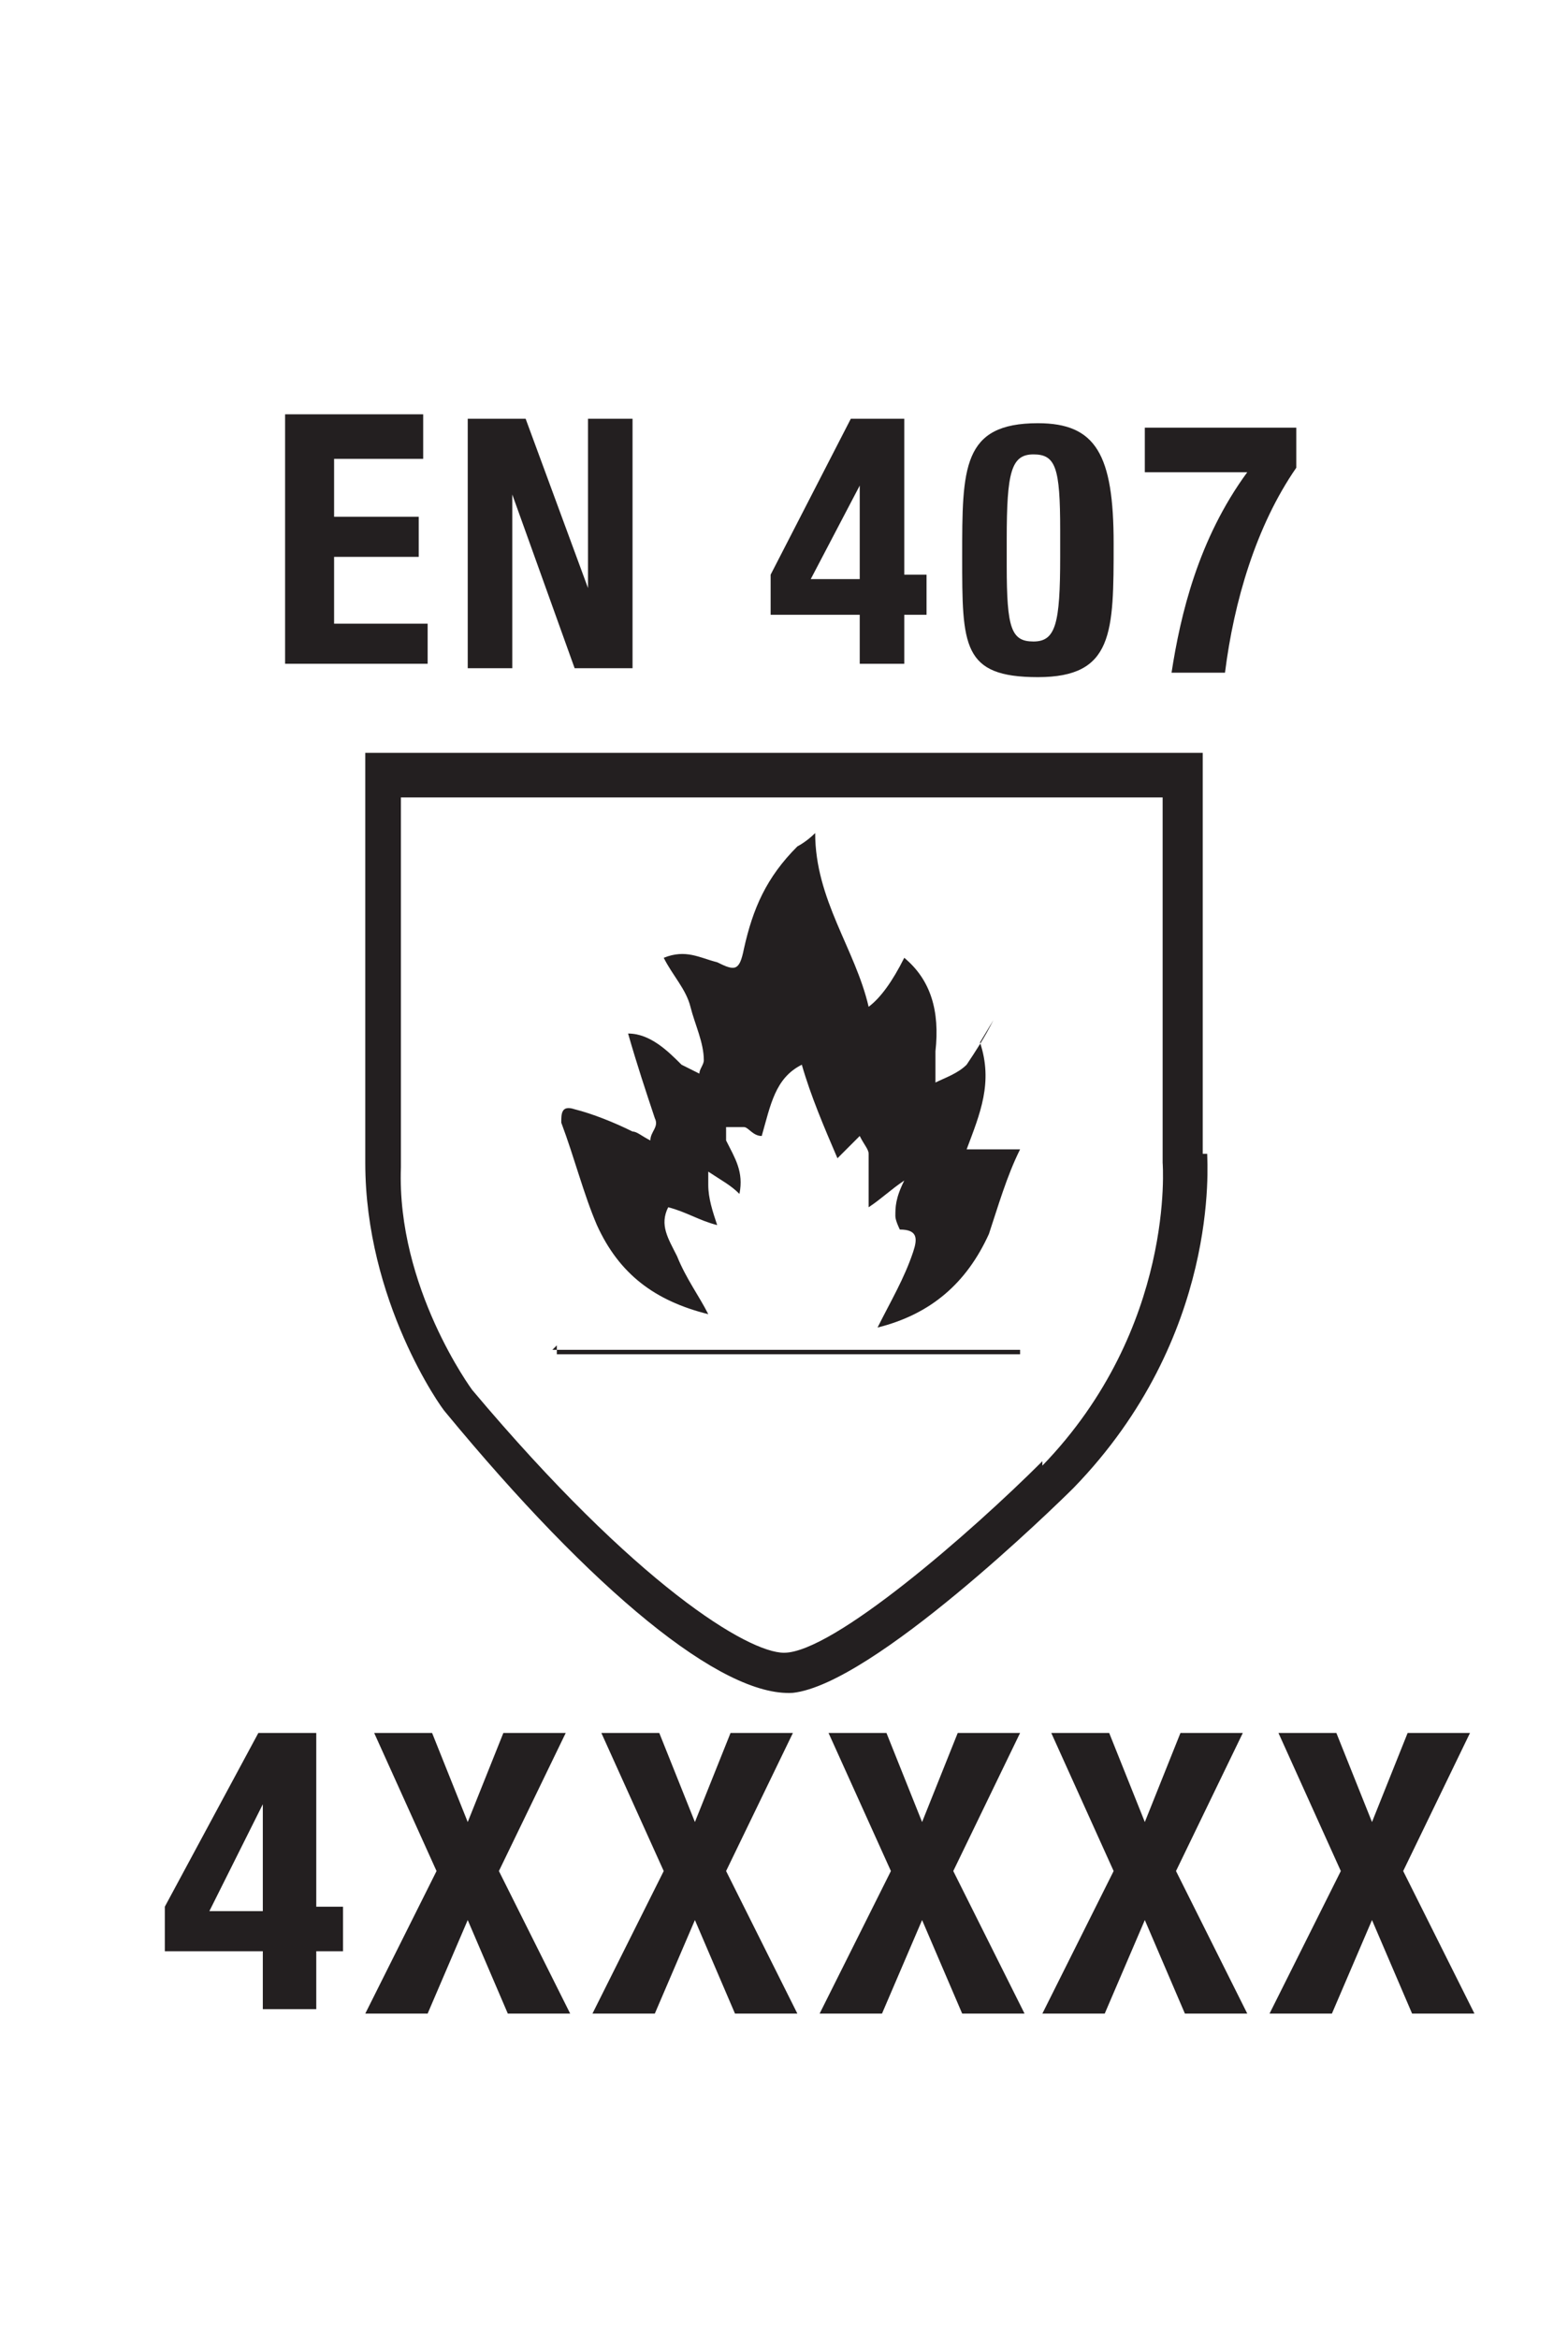
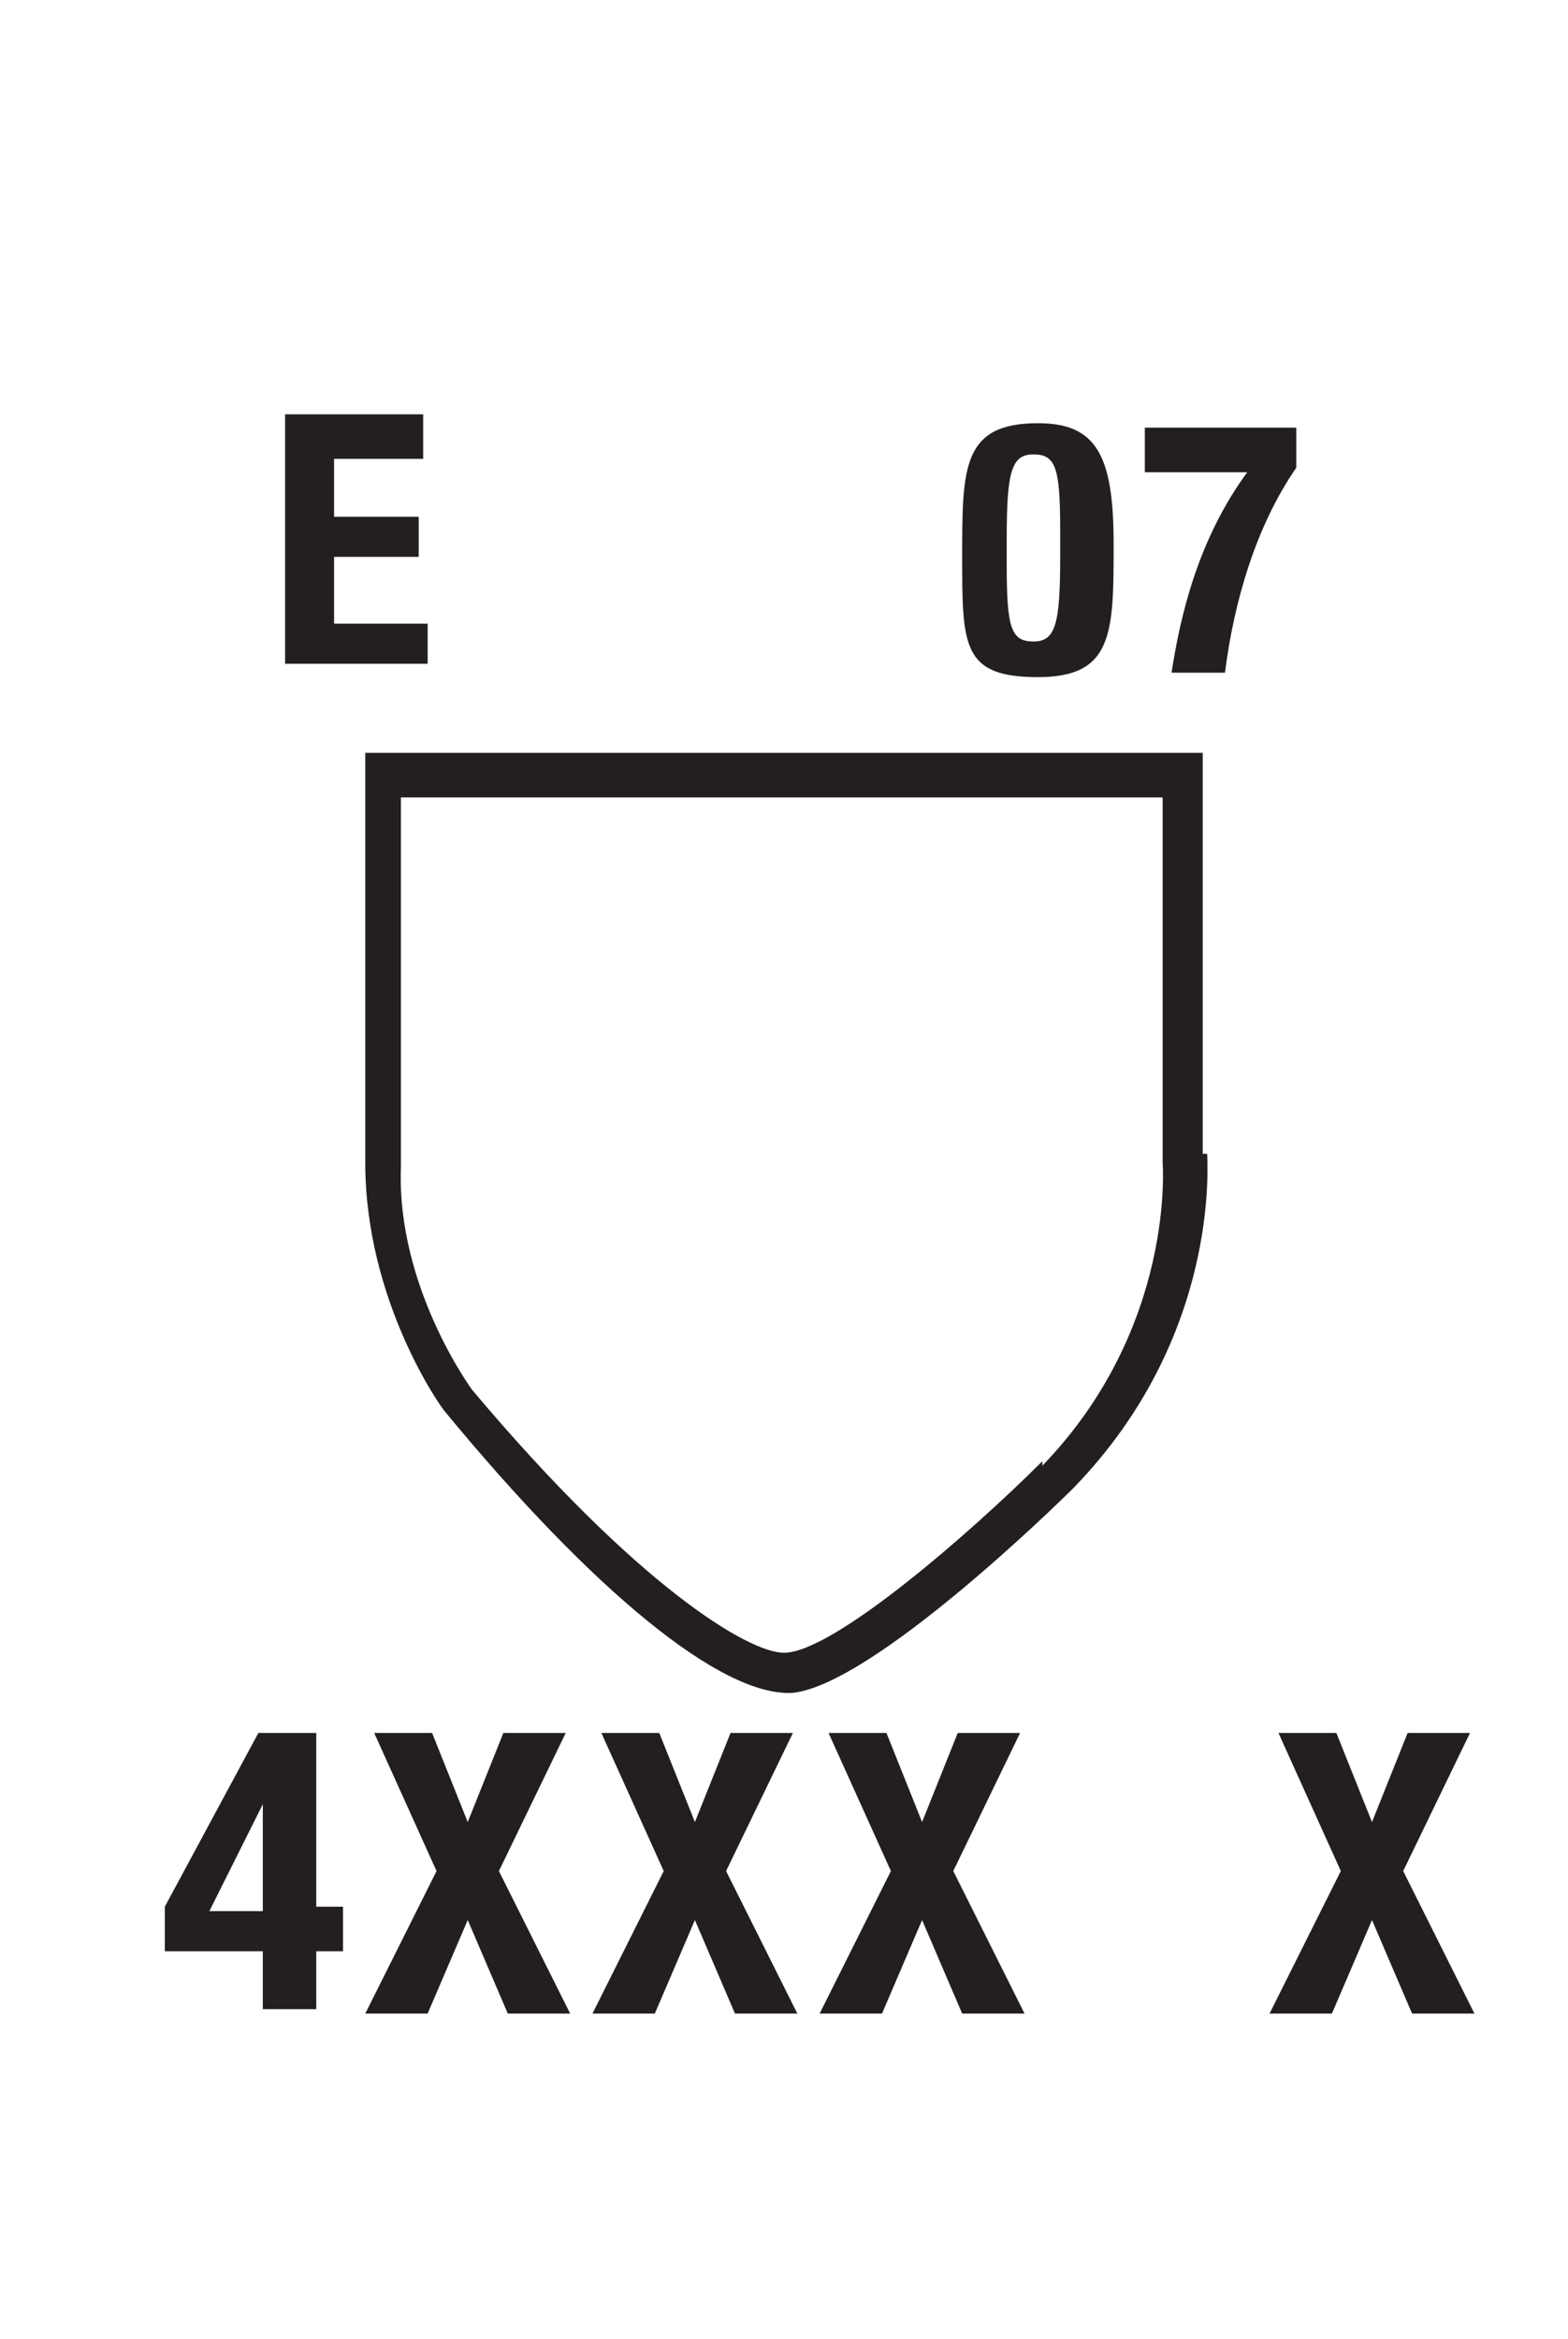
<svg xmlns="http://www.w3.org/2000/svg" id="Layer_1" version="1.1" viewBox="0 0 35.2 52.5">
  <defs>
    <style>
      .st0 {
        fill: #231f20;
      }
    </style>
  </defs>
  <g>
    <path class="st0" d="M3.7,42.8l2.1-3.9h1.3v3.9h.6v1h-.6v1.3h-1.2v-1.3h-2.2v-1ZM5.9,40.5h0l-1.2,2.4h1.2v-2.4Z" />
    <path class="st0" d="M8.3,38.9h1.4l.8,2,.8-2h1.4l-1.5,3.1,1.6,3.2h-1.4l-.9-2.1-.9,2.1h-1.4l1.6-3.2-1.4-3.1Z" />
    <path class="st0" d="M13.4,38.9h1.4l.8,2,.8-2h1.4l-1.5,3.1,1.6,3.2h-1.4l-.9-2.1-.9,2.1h-1.4l1.6-3.2-1.4-3.1Z" />
    <path class="st0" d="M18.5,38.9h1.4l.8,2,.8-2h1.4l-1.5,3.1,1.6,3.2h-1.4l-.9-2.1-.9,2.1h-1.4l1.6-3.2-1.4-3.1Z" />
-     <path class="st0" d="M23.5,38.9h1.4l.8,2,.8-2h1.4l-1.5,3.1,1.6,3.2h-1.4l-.9-2.1-.9,2.1h-1.4l1.6-3.2-1.4-3.1Z" />
    <path class="st0" d="M28.6,38.9h1.4l.8,2,.8-2h1.4l-1.5,3.1,1.6,3.2h-1.4l-.9-2.1-.9,2.1h-1.4l1.6-3.2-1.4-3.1Z" />
  </g>
  <g>
-     <path class="st0" d="M9.5,9.4v.9h-2v1.3h1.9v.9h-1.9v1.5h2.1v.9h-3.2v-5.6h3.1Z" />
-     <path class="st0" d="M11.8,9.4l1.4,3.8h0v-3.8h1v5.6h-1.3l-1.4-3.9h0v3.9h-1v-5.6h1.3Z" />
-     <path class="st0" d="M17.3,12.9l1.8-3.5h1.2v3.5h.5v.9h-.5v1.1h-1v-1.1h-2v-.9ZM19.3,10.9h0l-1.1,2.1h1.1v-2.1Z" />
+     <path class="st0" d="M9.5,9.4v.9h-2v1.3h1.9v.9h-1.9v1.5h2.1v.9h-3.2v-5.6h3.1" />
    <path class="st0" d="M23.3,9.5c1.3,0,1.7.7,1.7,2.7s0,3-1.7,3-1.7-.7-1.7-2.7,0-3,1.7-3ZM22.6,12.7c0,1.4.1,1.7.6,1.7s.6-.4.6-1.9v-.6c0-1.4-.1-1.7-.6-1.7s-.6.4-.6,1.9v.6Z" />
    <path class="st0" d="M29.1,9.6v.9c-.9,1.3-1.4,3-1.6,4.6h-1.2c.2-1.3.6-3,1.7-4.5h-2.3v-1h3.4Z" />
  </g>
  <path class="st0" d="M23.4,32.8c-1.6,1.6-4.7,4.3-5.8,4.3-.8,0-3.3-1.5-7-5.9,0,0-1.7-2.3-1.6-5,0,0,0-6.6,0-8.3h17.1v8.2c0,0,.3,3.7-2.7,6.8M27,25.9s0-9,0-9H8.2s0,9.2,0,9.2c0,3.1,1.7,5.5,1.8,5.6,3.3,4,6.2,6.4,7.8,6.3,1.8-.2,5.9-4.2,6.3-4.6,3.3-3.4,3-7.3,3-7.5" />
-   <path class="st0" d="M22,23.4c.3.9,0,1.6-.3,2.4h1.2c-.3.6-.5,1.3-.7,1.9-.5,1.1-1.3,1.8-2.5,2.1.3-.6.6-1.1.8-1.7.1-.3.1-.5-.3-.5,0,0-.1-.2-.1-.3,0-.2,0-.4.2-.8-.3.2-.5.4-.8.6,0-.5,0-.8,0-1.2,0-.1-.1-.2-.2-.4-.1.1-.2.2-.3.3,0,0,0,0-.2.2-.3-.7-.6-1.4-.8-2.1-.6.3-.7.9-.9,1.6-.2,0-.3-.2-.4-.2-.1,0-.3,0-.4,0,0,.1,0,.2,0,.3.2.4.4.7.3,1.2-.2-.2-.4-.3-.7-.5,0,.1,0,.2,0,.3,0,.3.1.6.2.9-.4-.1-.7-.3-1.1-.4-.2.4,0,.7.2,1.1.2.5.5.9.7,1.3-1.2-.3-2-.9-2.5-2-.3-.7-.5-1.5-.8-2.3,0-.2,0-.4.3-.3.4.1.9.3,1.3.5.1,0,.2.1.4.2,0-.2.2-.3.1-.5-.2-.6-.4-1.2-.6-1.9.5,0,.9.4,1.2.7,0,0,.2.1.4.2,0-.1.1-.2.1-.3,0-.4-.2-.8-.3-1.2-.1-.4-.4-.7-.6-1.1.5-.2.8,0,1.2.1.4.2.5.2.6-.3.2-.9.5-1.6,1.2-2.3,0,0,.2-.1.4-.3,0,1.5.9,2.6,1.2,3.9q.4-.3.8-1.1c.6.5.8,1.2.7,2.1,0,.2,0,.4,0,.7.2-.1.5-.2.7-.4.2-.3.4-.6.6-1" />
-   <path class="st0" d="M12.4,30.3h10.5c0,0,0,.1,0,.1,0,0,0,0,0,0-3.3,0-6.7,0-10,0-.1,0-.3,0-.4,0,0,0,0-.1,0-.2" />
</svg>